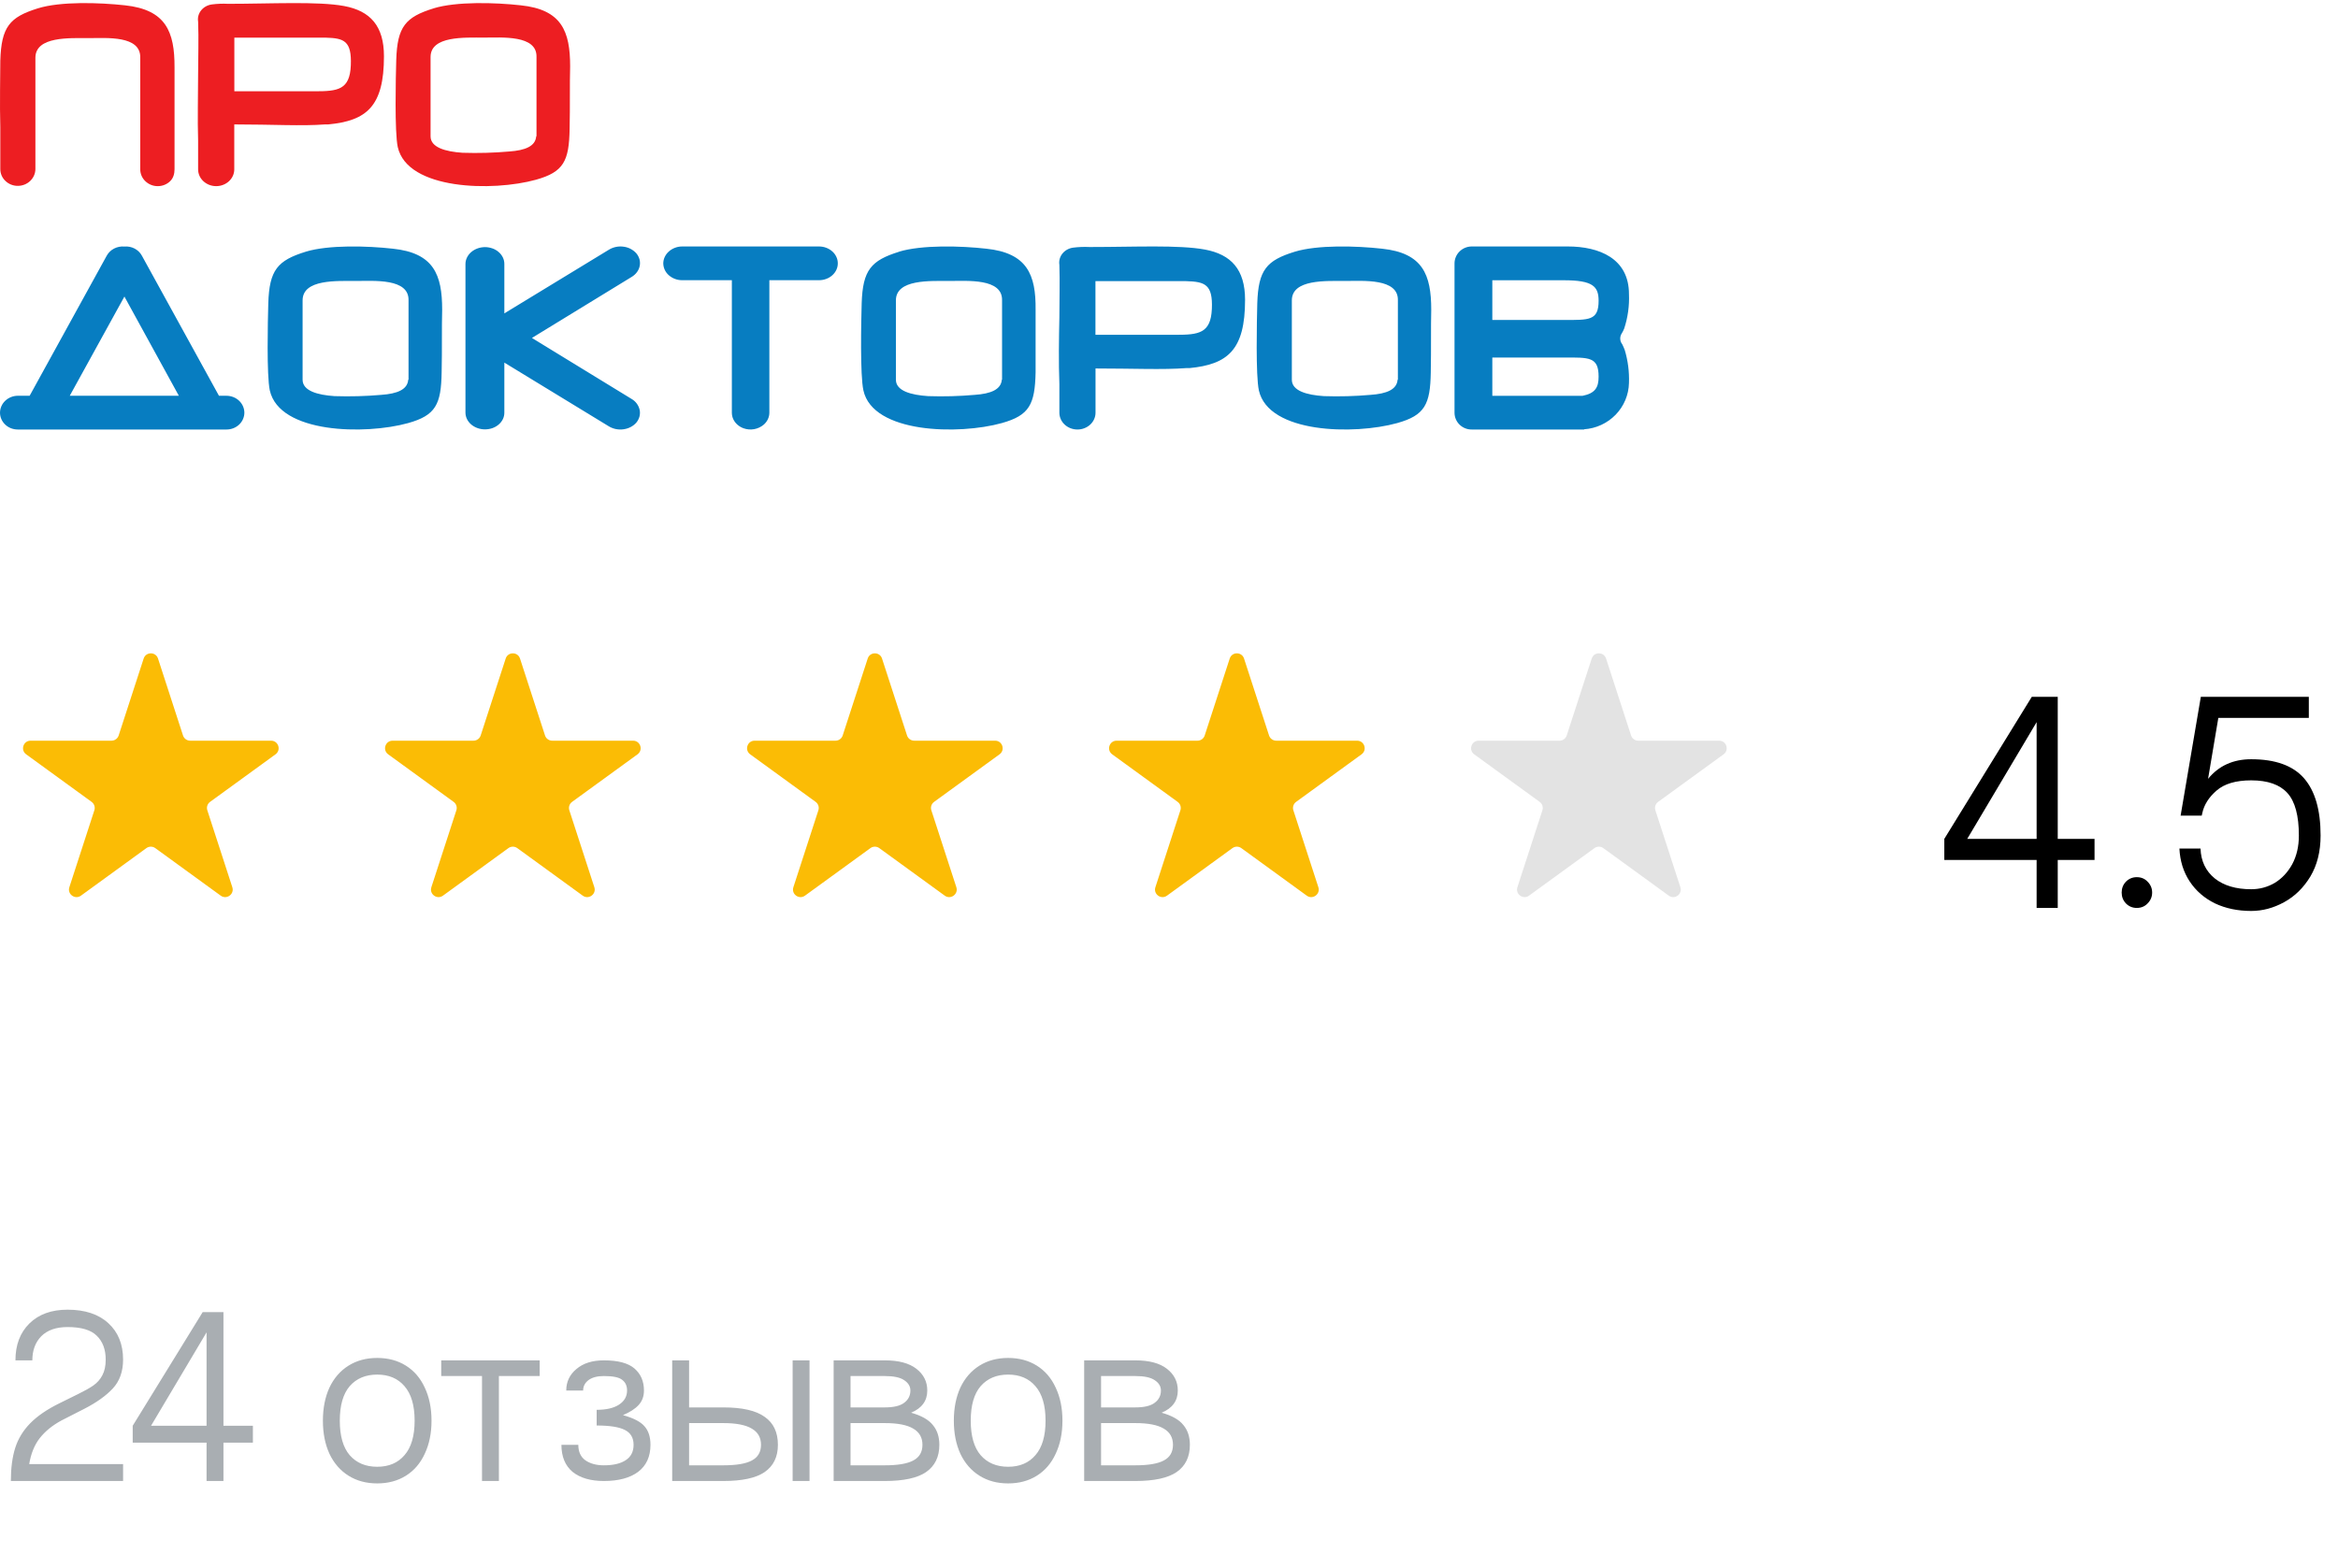
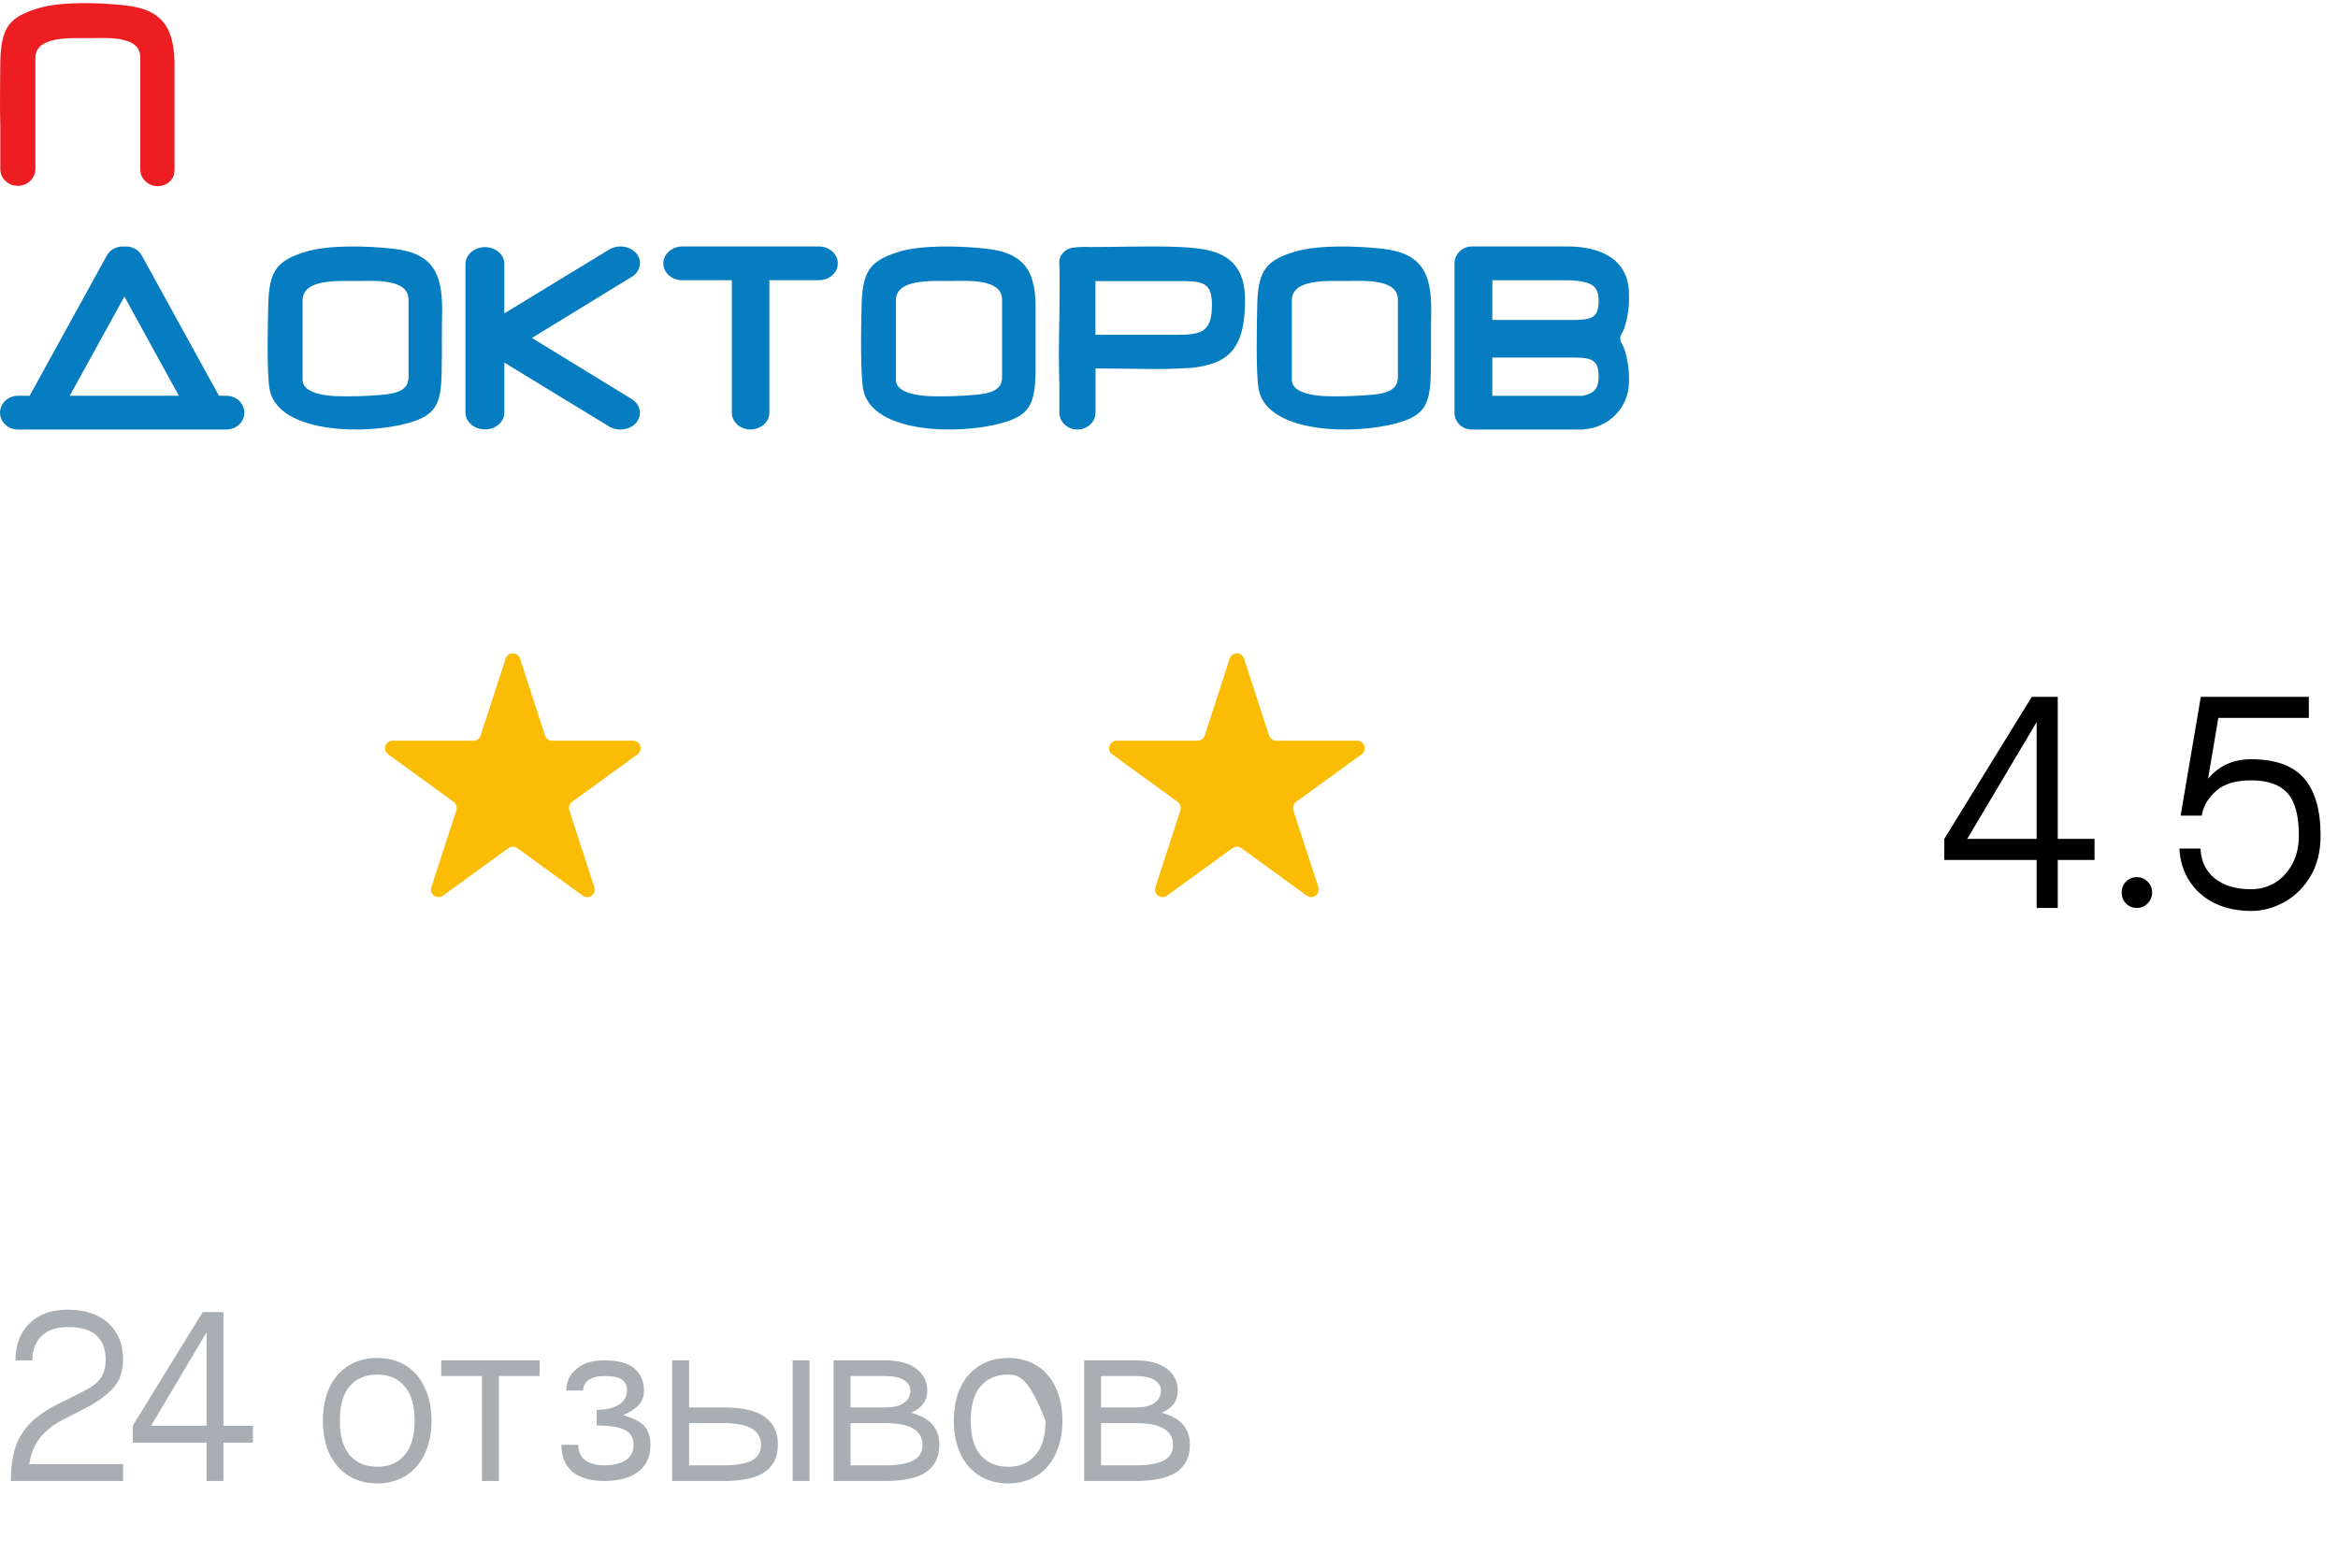
<svg xmlns="http://www.w3.org/2000/svg" width="155" height="104" viewBox="0 0 155 104" fill="none">
-   <path fill-rule="evenodd" clip-rule="evenodd" d="M28.753 0.553C26.881 1.131 26.339 1.766 26.27 3.968C26.235 5.171 26.156 8.745 26.369 9.747C27.009 12.612 32.687 12.71 35.538 11.916C37.371 11.403 37.728 10.676 37.763 8.552C37.798 6.986 37.763 5.581 37.798 4.401C37.798 2.069 37.236 0.637 34.53 0.353C32.826 0.162 30.263 0.091 28.748 0.552H28.752L28.753 0.553ZM35.568 9.043V3.781C35.612 2.302 33.268 2.493 32.091 2.493C30.8 2.493 28.545 2.367 28.545 3.781V9.043C28.545 9.78 29.538 10.055 30.666 10.13C31.7 10.164 32.735 10.136 33.765 10.045C34.818 9.971 35.504 9.696 35.548 9.034L35.568 9.042V9.043ZM15.132 0.253C17.934 0.253 21.085 0.077 22.817 0.4C24.549 0.724 25.455 1.722 25.455 3.729C25.455 7.056 24.308 8.007 21.761 8.25C21.688 8.255 21.615 8.255 21.542 8.25C20.035 8.369 18.047 8.25 15.531 8.25V11.231C15.531 11.525 15.405 11.808 15.18 12.017C14.956 12.225 14.65 12.343 14.333 12.343C14.014 12.343 13.71 12.226 13.485 12.017C13.259 11.809 13.134 11.525 13.134 11.231V9.328C13.088 7.931 13.134 6.277 13.134 4.893C13.134 3.766 13.18 2.559 13.134 1.432C13.113 1.302 13.119 1.169 13.153 1.042C13.188 0.914 13.249 0.795 13.333 0.689C13.417 0.584 13.523 0.495 13.644 0.427C13.765 0.36 13.9 0.314 14.041 0.295C14.4 0.248 14.764 0.234 15.127 0.253H15.132ZM21.593 2.497H15.536V6.053H20.865C22.402 6.053 23.191 5.958 23.258 4.332C23.324 2.706 22.807 2.53 21.593 2.497Z" fill="#ED1E22" />
  <path d="M11.571 11.224V4.467C11.58 2.098 10.997 0.644 8.289 0.353C6.59 0.167 4.016 0.081 2.495 0.558C0.634 1.14 0.089 1.783 0.02 4.024C0.02 4.887 -0.025 6.946 0.02 8.443V11.213C0.02 11.36 0.051 11.506 0.109 11.641C0.168 11.777 0.254 11.899 0.362 12C0.582 12.211 0.877 12.327 1.183 12.324C1.49 12.324 1.784 12.207 2.002 11.998C2.22 11.79 2.344 11.509 2.347 11.213V3.833C2.347 2.398 4.609 2.527 5.907 2.527C7.061 2.527 9.343 2.336 9.298 3.833V11.232C9.298 11.379 9.329 11.525 9.388 11.661C9.447 11.796 9.533 11.918 9.641 12.019C9.861 12.23 10.156 12.346 10.462 12.343C10.768 12.343 11.061 12.226 11.277 12.018C11.494 11.809 11.571 11.519 11.571 11.224Z" fill="#ED1E22" />
  <path fill-rule="evenodd" clip-rule="evenodd" d="M0 27.367C0.002 27.069 0.126 26.784 0.348 26.574C0.573 26.362 0.871 26.244 1.181 26.243H1.965L7.078 16.951C7.188 16.752 7.358 16.587 7.567 16.48C7.777 16.373 8.013 16.327 8.248 16.348C8.483 16.328 8.718 16.374 8.924 16.482C9.129 16.589 9.297 16.752 9.404 16.95L14.517 26.244H15.019C15.332 26.245 15.631 26.364 15.852 26.573C16.074 26.784 16.199 27.069 16.201 27.367C16.2 27.514 16.168 27.659 16.108 27.795C16.048 27.931 15.961 28.054 15.852 28.157C15.626 28.366 15.329 28.481 15.019 28.481H1.181C1.027 28.481 0.874 28.453 0.731 28.398C0.589 28.343 0.459 28.261 0.348 28.157C0.239 28.054 0.152 27.931 0.092 27.795C0.032 27.66 0.001 27.514 0 27.367ZM8.248 19.665L4.625 26.243H11.857L8.248 19.665ZM32.645 16.472C32.487 16.416 32.32 16.386 32.152 16.386C31.81 16.388 31.482 16.507 31.24 16.715C30.998 16.924 30.86 17.207 30.858 17.502V27.369C30.862 27.664 31 27.943 31.242 28.15C31.485 28.356 31.813 28.472 32.152 28.472C32.32 28.472 32.487 28.444 32.643 28.39C32.796 28.336 32.937 28.255 33.06 28.151C33.179 28.048 33.274 27.927 33.339 27.793C33.403 27.659 33.436 27.515 33.436 27.369V24.044L40.384 28.282C40.675 28.451 41.017 28.515 41.35 28.464C41.688 28.415 41.99 28.254 42.192 28.016C42.389 27.773 42.467 27.473 42.407 27.181C42.374 27.031 42.31 26.889 42.219 26.765C42.128 26.64 42.011 26.535 41.877 26.457L36.098 22.92L35.266 22.409L41.877 18.362C42.018 18.277 42.136 18.17 42.227 18.046C42.319 17.922 42.381 17.784 42.41 17.638C42.439 17.494 42.435 17.346 42.398 17.203C42.359 17.057 42.288 16.921 42.191 16.804C41.975 16.559 41.675 16.401 41.349 16.359C41.014 16.31 40.674 16.377 40.384 16.548L34.313 20.246L33.436 20.781V17.502C33.437 17.356 33.404 17.211 33.34 17.076C33.273 16.938 33.179 16.815 33.062 16.714C32.94 16.608 32.799 16.526 32.646 16.471L32.645 16.472ZM51.006 18.58V27.371C51.004 27.666 50.871 27.947 50.639 28.154C50.456 28.31 50.234 28.415 49.997 28.458C49.759 28.501 49.514 28.48 49.287 28.397C49.139 28.343 49.002 28.261 48.884 28.157C48.77 28.056 48.678 27.934 48.614 27.797C48.552 27.663 48.52 27.519 48.519 27.372V18.58H45.226C44.901 18.582 44.587 18.466 44.343 18.254C44.229 18.155 44.137 18.034 44.073 17.899C44.009 17.763 43.975 17.616 43.972 17.466C43.974 17.169 44.108 16.885 44.342 16.675C44.586 16.461 44.9 16.343 45.226 16.343H54.3C54.464 16.343 54.626 16.373 54.777 16.43C54.928 16.487 55.065 16.569 55.181 16.674C55.297 16.778 55.388 16.902 55.45 17.038C55.513 17.174 55.544 17.319 55.543 17.466C55.543 17.761 55.412 18.045 55.179 18.253C54.946 18.462 54.63 18.58 54.3 18.58H51.006ZM98.935 21.217H103.673C105.346 21.217 105.981 21.269 105.981 19.944C105.981 18.99 105.598 18.584 103.673 18.584H98.935V21.217ZM98.935 26.248H104.91C105.773 26.077 105.981 25.676 105.981 24.976C105.981 23.649 105.346 23.707 103.673 23.707H98.935V26.259V26.248ZM105.021 28.481H97.568C97.42 28.482 97.273 28.455 97.135 28.4C96.997 28.345 96.872 28.264 96.766 28.161C96.66 28.059 96.576 27.936 96.518 27.801C96.46 27.666 96.43 27.521 96.429 27.375V17.464C96.43 17.168 96.55 16.884 96.762 16.675C96.974 16.465 97.262 16.346 97.563 16.343H103.94C106.01 16.343 107.994 17.13 107.994 19.501C108.027 20.275 107.92 21.048 107.678 21.785C107.628 21.913 107.564 22.036 107.49 22.152C107.432 22.258 107.406 22.379 107.417 22.499C107.427 22.619 107.473 22.734 107.548 22.829C107.61 22.951 107.665 23.078 107.713 23.206C107.927 23.916 108.021 24.655 107.994 25.395C107.977 26.181 107.662 26.932 107.112 27.499C106.56 28.068 105.813 28.413 105.017 28.466L105.021 28.481ZM20.27 16.691C18.398 17.269 17.856 17.904 17.787 20.106C17.752 21.309 17.673 24.883 17.886 25.885C18.526 28.75 24.209 28.848 27.06 28.054C28.888 27.541 29.245 26.814 29.279 24.69C29.314 23.124 29.279 21.719 29.314 20.539C29.314 18.207 28.753 16.775 26.046 16.491C24.343 16.3 21.78 16.229 20.266 16.691H20.27ZM27.084 25.181V19.919C27.128 18.44 24.785 18.631 23.608 18.631C22.316 18.631 20.061 18.505 20.061 19.919V25.181C20.061 25.918 21.055 26.193 22.182 26.267C23.216 26.301 24.251 26.273 25.281 26.183C26.334 26.109 27.02 25.834 27.064 25.172L27.084 25.181ZM59.614 16.691C57.748 17.269 57.196 17.904 57.126 20.106C57.091 21.309 57.017 24.883 57.24 25.885C57.867 28.75 63.57 28.848 66.417 28.054C68.248 27.541 68.611 26.814 68.656 24.69V20.539C68.681 18.207 68.094 16.775 65.386 16.491C63.685 16.3 61.122 16.229 59.594 16.691H59.614ZM66.432 25.181V19.919C66.476 18.44 64.122 18.631 62.948 18.631C61.659 18.631 59.395 18.505 59.395 19.919V25.181C59.395 25.918 60.391 26.193 61.535 26.267C62.566 26.302 63.598 26.273 64.625 26.183C65.685 26.109 66.367 25.834 66.417 25.172L66.432 25.181ZM85.838 16.691C83.96 17.269 83.423 17.904 83.353 20.106C83.323 21.309 83.244 24.883 83.457 25.885C84.099 28.75 89.777 28.848 92.629 28.054C94.463 27.541 94.821 26.814 94.855 24.69C94.885 23.124 94.855 21.719 94.885 20.539C94.885 18.207 94.324 16.775 91.621 16.491C89.912 16.3 87.353 16.229 85.838 16.691ZM92.674 25.181V19.919C92.719 18.44 90.369 18.631 89.197 18.631C87.905 18.631 85.644 18.505 85.644 19.919V25.181C85.644 25.918 86.638 26.193 87.771 26.267C88.803 26.302 89.837 26.273 90.866 26.183C91.924 26.109 92.61 25.834 92.655 25.172L92.674 25.181ZM72.377 16.379C75.186 16.379 78.161 16.227 79.891 16.55C81.621 16.874 82.543 17.872 82.543 19.88C82.543 23.21 81.396 24.162 78.852 24.409C78.779 24.413 78.705 24.413 78.632 24.409C77.096 24.527 75.126 24.433 72.629 24.433V27.368C72.629 27.662 72.502 27.946 72.278 28.155C72.053 28.363 71.748 28.481 71.431 28.481C71.113 28.481 70.808 28.364 70.584 28.155C70.359 27.947 70.233 27.663 70.233 27.368V25.465C70.177 24.066 70.202 22.411 70.233 21.022C70.233 19.895 70.269 18.69 70.233 17.563C70.212 17.432 70.219 17.298 70.253 17.17C70.288 17.042 70.348 16.922 70.432 16.818C70.602 16.604 70.856 16.462 71.139 16.422C71.495 16.377 71.855 16.362 72.214 16.379H72.377ZM78.643 18.643H72.624V22.201H77.936C79.471 22.201 80.27 22.106 80.341 20.485C80.413 18.862 79.886 18.676 78.637 18.643H78.643Z" fill="#077DC1" />
-   <path d="M9.524 43.668C9.674 43.208 10.326 43.208 10.476 43.668L12.133 48.769C12.2 48.975 12.392 49.115 12.608 49.115H17.972C18.456 49.115 18.657 49.734 18.266 50.019L13.927 53.172C13.751 53.299 13.678 53.525 13.745 53.731L15.402 58.831C15.552 59.292 15.025 59.675 14.633 59.391L10.294 56.238C10.119 56.111 9.881 56.111 9.706 56.238L5.367 59.391C4.975 59.675 4.448 59.292 4.598 58.831L6.255 53.731C6.322 53.525 6.249 53.299 6.073 53.172L1.734 50.019C1.343 49.734 1.544 49.115 2.028 49.115H7.392C7.608 49.115 7.8 48.975 7.867 48.769L9.524 43.668Z" fill="#FBBC05" />
  <path d="M33.525 43.668C33.674 43.208 34.326 43.208 34.475 43.668L36.133 48.769C36.2 48.975 36.392 49.115 36.608 49.115H41.972C42.456 49.115 42.657 49.734 42.266 50.019L37.927 53.172C37.751 53.299 37.678 53.525 37.745 53.731L39.402 58.831C39.552 59.292 39.025 59.675 38.633 59.391L34.294 56.238C34.119 56.111 33.881 56.111 33.706 56.238L29.367 59.391C28.975 59.675 28.448 59.292 28.598 58.831L30.255 53.731C30.322 53.525 30.249 53.299 30.073 53.172L25.734 50.019C25.343 49.734 25.544 49.115 26.028 49.115H31.392C31.608 49.115 31.8 48.975 31.867 48.769L33.525 43.668Z" fill="#FBBC05" />
-   <path d="M57.525 43.668C57.674 43.208 58.326 43.208 58.475 43.668L60.133 48.769C60.2 48.975 60.392 49.115 60.608 49.115H65.972C66.456 49.115 66.657 49.734 66.266 50.019L61.927 53.172C61.751 53.299 61.678 53.525 61.745 53.731L63.402 58.831C63.552 59.292 63.025 59.675 62.633 59.391L58.294 56.238C58.119 56.111 57.881 56.111 57.706 56.238L53.367 59.391C52.975 59.675 52.448 59.292 52.598 58.831L54.255 53.731C54.322 53.525 54.249 53.299 54.073 53.172L49.734 50.019C49.343 49.734 49.544 49.115 50.028 49.115H55.392C55.608 49.115 55.8 48.975 55.867 48.769L57.525 43.668Z" fill="#FBBC05" />
  <path d="M81.525 43.668C81.674 43.208 82.326 43.208 82.475 43.668L84.133 48.769C84.2 48.975 84.392 49.115 84.608 49.115H89.972C90.456 49.115 90.657 49.734 90.266 50.019L85.927 53.172C85.751 53.299 85.678 53.525 85.745 53.731L87.402 58.831C87.552 59.292 87.025 59.675 86.633 59.391L82.294 56.238C82.119 56.111 81.881 56.111 81.706 56.238L77.367 59.391C76.975 59.675 76.448 59.292 76.598 58.831L78.255 53.731C78.322 53.525 78.249 53.299 78.073 53.172L73.734 50.019C73.343 49.734 73.544 49.115 74.028 49.115H79.392C79.608 49.115 79.8 48.975 79.867 48.769L81.525 43.668Z" fill="#FBBC05" />
-   <path d="M105.524 43.668C105.674 43.208 106.326 43.208 106.476 43.668L108.133 48.769C108.2 48.975 108.392 49.115 108.608 49.115H113.972C114.456 49.115 114.657 49.734 114.266 50.019L109.927 53.172C109.751 53.299 109.678 53.525 109.745 53.731L111.402 58.831C111.552 59.292 111.025 59.675 110.633 59.391L106.294 56.238C106.119 56.111 105.881 56.111 105.706 56.238L101.367 59.391C100.975 59.675 100.448 59.292 100.598 58.831L102.255 53.731C102.322 53.525 102.249 53.299 102.073 53.172L97.734 50.019C97.343 49.734 97.544 49.115 98.028 49.115H103.392C103.608 49.115 103.8 48.975 103.867 48.769L105.524 43.668Z" fill="#E3E3E3" />
  <path d="M138.86 55.625V57.025H136.42V60.205H135.02V57.025H128.9V55.625L134.7 46.205H136.42V55.625H138.86ZM130.42 55.625H135.02V47.885L130.42 55.625ZM141.658 60.205C141.378 60.205 141.138 60.105 140.938 59.905C140.751 59.705 140.658 59.465 140.658 59.185C140.658 58.905 140.751 58.665 140.938 58.465C141.138 58.265 141.378 58.165 141.658 58.165C141.951 58.165 142.191 58.265 142.378 58.465C142.578 58.665 142.678 58.905 142.678 59.185C142.678 59.465 142.578 59.705 142.378 59.905C142.191 60.105 141.951 60.205 141.658 60.205ZM149.246 50.345C150.846 50.345 152.013 50.765 152.746 51.605C153.479 52.445 153.846 53.712 153.846 55.405C153.846 56.458 153.619 57.365 153.166 58.125C152.713 58.871 152.133 59.438 151.426 59.825C150.719 60.212 149.993 60.405 149.246 60.405C148.353 60.405 147.553 60.238 146.846 59.905C146.139 59.558 145.579 59.072 145.166 58.445C144.753 57.818 144.526 57.092 144.486 56.265H145.886C145.913 57.092 146.226 57.752 146.826 58.245C147.426 58.725 148.233 58.965 149.246 58.965C149.806 58.965 150.326 58.825 150.806 58.545C151.286 58.252 151.673 57.838 151.966 57.305C152.259 56.758 152.406 56.125 152.406 55.405C152.406 54.085 152.153 53.145 151.646 52.585C151.139 52.025 150.339 51.745 149.246 51.745C148.233 51.745 147.466 51.971 146.946 52.425C146.439 52.865 146.126 53.358 146.006 53.905L145.966 54.085H144.566L145.906 46.205H153.066V47.605H147.066L146.386 51.645C147.093 50.778 148.046 50.345 149.246 50.345Z" fill="black" />
-   <path d="M4.08 94.189C3.483 94.509 3.003 94.898 2.64 95.357C2.288 95.805 2.053 96.381 1.936 97.085H8.16V98.205H0.72C0.72 97.352 0.816 96.621 1.008 96.013C1.2 95.405 1.531 94.861 2 94.381C2.469 93.901 3.115 93.458 3.936 93.053L5.168 92.445C5.605 92.231 5.947 92.04 6.192 91.869C6.448 91.688 6.645 91.463 6.784 91.197C6.933 90.919 7.008 90.573 7.008 90.157C7.008 89.485 6.811 88.957 6.416 88.573C6.032 88.189 5.387 87.997 4.48 87.997C3.723 87.997 3.141 88.2 2.736 88.605C2.341 89.01 2.144 89.543 2.144 90.205H1.024C1.024 89.181 1.333 88.365 1.952 87.757C2.571 87.149 3.413 86.845 4.48 86.845C5.632 86.845 6.533 87.144 7.184 87.741C7.835 88.338 8.16 89.144 8.16 90.157C8.16 90.946 7.931 91.586 7.472 92.077C7.024 92.557 6.395 93.005 5.584 93.421L4.08 94.189ZM16.766 94.541V95.661H14.814V98.205H13.694V95.661H8.798V94.541L13.438 87.005H14.814V94.541H16.766ZM10.014 94.541H13.694V88.349L10.014 94.541ZM25.008 98.365C24.282 98.365 23.648 98.194 23.104 97.853C22.559 97.511 22.138 97.026 21.84 96.397C21.552 95.767 21.407 95.037 21.407 94.205C21.407 93.373 21.552 92.642 21.84 92.013C22.138 91.383 22.559 90.898 23.104 90.557C23.648 90.216 24.282 90.045 25.008 90.045C25.733 90.045 26.367 90.216 26.912 90.557C27.456 90.898 27.872 91.383 28.16 92.013C28.458 92.642 28.608 93.373 28.608 94.205C28.608 95.037 28.458 95.767 28.16 96.397C27.872 97.026 27.456 97.511 26.912 97.853C26.367 98.194 25.733 98.365 25.008 98.365ZM25.008 97.261C25.776 97.261 26.378 97.005 26.816 96.493C27.264 95.981 27.488 95.218 27.488 94.205C27.488 93.192 27.264 92.429 26.816 91.917C26.378 91.405 25.776 91.149 25.008 91.149C24.239 91.149 23.631 91.405 23.183 91.917C22.746 92.429 22.527 93.192 22.527 94.205C22.527 95.218 22.746 95.981 23.183 96.493C23.631 97.005 24.239 97.261 25.008 97.261ZM35.779 90.205V91.245H33.075V98.205H31.955V91.245H29.251V90.205H35.779ZM41.3 93.837C41.993 94.029 42.468 94.274 42.724 94.573C42.991 94.871 43.124 95.282 43.124 95.805C43.124 96.584 42.852 97.181 42.308 97.597C41.764 98.002 41.007 98.205 40.036 98.205C39.151 98.205 38.457 98.002 37.956 97.597C37.465 97.181 37.22 96.584 37.22 95.805H38.34C38.34 96.263 38.495 96.605 38.804 96.829C39.124 97.053 39.535 97.165 40.036 97.165C40.655 97.165 41.135 97.053 41.476 96.829C41.828 96.605 42.004 96.263 42.004 95.805C42.004 95.335 41.807 95.005 41.412 94.813C41.028 94.621 40.409 94.525 39.556 94.525V93.485C40.185 93.485 40.676 93.373 41.028 93.149C41.391 92.914 41.572 92.6 41.572 92.205C41.572 91.895 41.465 91.661 41.252 91.501C41.049 91.33 40.644 91.245 40.036 91.245C39.599 91.245 39.257 91.335 39.012 91.517C38.777 91.698 38.66 91.927 38.66 92.205H37.54C37.54 91.629 37.764 91.154 38.212 90.781C38.66 90.397 39.268 90.205 40.036 90.205C40.975 90.205 41.652 90.386 42.068 90.749C42.484 91.112 42.692 91.597 42.692 92.205C42.692 92.589 42.575 92.909 42.34 93.165C42.105 93.421 41.759 93.645 41.3 93.837ZM47.956 93.325C49.204 93.325 50.116 93.533 50.692 93.949C51.278 94.354 51.572 94.973 51.572 95.805C51.572 96.605 51.278 97.207 50.692 97.613C50.116 98.007 49.204 98.205 47.956 98.205H44.564V90.205H45.684V93.325H47.956ZM52.548 90.205H53.668V98.205H52.548V90.205ZM47.956 97.165C48.82 97.165 49.449 97.058 49.844 96.845C50.249 96.632 50.452 96.285 50.452 95.805C50.452 95.325 50.249 94.968 49.844 94.733C49.438 94.487 48.809 94.365 47.956 94.365H45.684V97.165H47.956ZM60.403 93.677C61.086 93.869 61.566 94.141 61.843 94.493C62.131 94.834 62.275 95.272 62.275 95.805C62.275 96.605 61.981 97.207 61.395 97.613C60.819 98.007 59.907 98.205 58.659 98.205H55.267V90.205H58.659C59.576 90.205 60.275 90.391 60.755 90.765C61.235 91.138 61.475 91.618 61.475 92.205C61.475 92.888 61.117 93.378 60.403 93.677ZM56.387 93.325H58.659C59.245 93.325 59.672 93.224 59.939 93.021C60.216 92.818 60.355 92.546 60.355 92.205C60.355 91.927 60.216 91.698 59.939 91.517C59.672 91.335 59.245 91.245 58.659 91.245H56.387V93.325ZM58.659 97.165C59.523 97.165 60.152 97.058 60.547 96.845C60.952 96.632 61.155 96.285 61.155 95.805C61.155 95.325 60.952 94.968 60.547 94.733C60.142 94.487 59.512 94.365 58.659 94.365H56.387V97.165H58.659ZM66.836 98.365C66.11 98.365 65.476 98.194 64.932 97.853C64.388 97.511 63.966 97.026 63.668 96.397C63.38 95.767 63.236 95.037 63.236 94.205C63.236 93.373 63.38 92.642 63.668 92.013C63.966 91.383 64.388 90.898 64.932 90.557C65.476 90.216 66.11 90.045 66.836 90.045C67.561 90.045 68.196 90.216 68.74 90.557C69.284 90.898 69.7 91.383 69.988 92.013C70.286 92.642 70.436 93.373 70.436 94.205C70.436 95.037 70.286 95.767 69.988 96.397C69.7 97.026 69.284 97.511 68.74 97.853C68.196 98.194 67.561 98.365 66.836 98.365ZM66.836 97.261C67.604 97.261 68.206 97.005 68.644 96.493C69.092 95.981 69.316 95.218 69.316 94.205C69.316 93.192 69.092 92.429 68.644 91.917C68.206 91.405 67.604 91.149 66.836 91.149C66.068 91.149 65.46 91.405 65.012 91.917C64.574 92.429 64.356 93.192 64.356 94.205C64.356 95.218 64.574 95.981 65.012 96.493C65.46 97.005 66.068 97.261 66.836 97.261ZM77.012 93.677C77.695 93.869 78.175 94.141 78.452 94.493C78.74 94.834 78.884 95.272 78.884 95.805C78.884 96.605 78.591 97.207 78.004 97.613C77.428 98.007 76.516 98.205 75.268 98.205H71.876V90.205H75.268C76.186 90.205 76.884 90.391 77.364 90.765C77.844 91.138 78.084 91.618 78.084 92.205C78.084 92.888 77.727 93.378 77.012 93.677ZM72.996 93.325H75.268C75.855 93.325 76.282 93.224 76.548 93.021C76.826 92.818 76.964 92.546 76.964 92.205C76.964 91.927 76.826 91.698 76.548 91.517C76.282 91.335 75.855 91.245 75.268 91.245H72.996V93.325ZM75.268 97.165C76.132 97.165 76.762 97.058 77.156 96.845C77.562 96.632 77.764 96.285 77.764 95.805C77.764 95.325 77.562 94.968 77.156 94.733C76.751 94.487 76.122 94.365 75.268 94.365H72.996V97.165H75.268Z" fill="#A9AEB2" />
+   <path d="M4.08 94.189C3.483 94.509 3.003 94.898 2.64 95.357C2.288 95.805 2.053 96.381 1.936 97.085H8.16V98.205H0.72C0.72 97.352 0.816 96.621 1.008 96.013C1.2 95.405 1.531 94.861 2 94.381C2.469 93.901 3.115 93.458 3.936 93.053L5.168 92.445C5.605 92.231 5.947 92.04 6.192 91.869C6.448 91.688 6.645 91.463 6.784 91.197C6.933 90.919 7.008 90.573 7.008 90.157C7.008 89.485 6.811 88.957 6.416 88.573C6.032 88.189 5.387 87.997 4.48 87.997C3.723 87.997 3.141 88.2 2.736 88.605C2.341 89.01 2.144 89.543 2.144 90.205H1.024C1.024 89.181 1.333 88.365 1.952 87.757C2.571 87.149 3.413 86.845 4.48 86.845C5.632 86.845 6.533 87.144 7.184 87.741C7.835 88.338 8.16 89.144 8.16 90.157C8.16 90.946 7.931 91.586 7.472 92.077C7.024 92.557 6.395 93.005 5.584 93.421L4.08 94.189ZM16.766 94.541V95.661H14.814V98.205H13.694V95.661H8.798V94.541L13.438 87.005H14.814V94.541H16.766ZM10.014 94.541H13.694V88.349L10.014 94.541ZM25.008 98.365C24.282 98.365 23.648 98.194 23.104 97.853C22.559 97.511 22.138 97.026 21.84 96.397C21.552 95.767 21.407 95.037 21.407 94.205C21.407 93.373 21.552 92.642 21.84 92.013C22.138 91.383 22.559 90.898 23.104 90.557C23.648 90.216 24.282 90.045 25.008 90.045C25.733 90.045 26.367 90.216 26.912 90.557C27.456 90.898 27.872 91.383 28.16 92.013C28.458 92.642 28.608 93.373 28.608 94.205C28.608 95.037 28.458 95.767 28.16 96.397C27.872 97.026 27.456 97.511 26.912 97.853C26.367 98.194 25.733 98.365 25.008 98.365ZM25.008 97.261C25.776 97.261 26.378 97.005 26.816 96.493C27.264 95.981 27.488 95.218 27.488 94.205C27.488 93.192 27.264 92.429 26.816 91.917C26.378 91.405 25.776 91.149 25.008 91.149C24.239 91.149 23.631 91.405 23.183 91.917C22.746 92.429 22.527 93.192 22.527 94.205C22.527 95.218 22.746 95.981 23.183 96.493C23.631 97.005 24.239 97.261 25.008 97.261ZM35.779 90.205V91.245H33.075V98.205H31.955V91.245H29.251V90.205H35.779ZM41.3 93.837C41.993 94.029 42.468 94.274 42.724 94.573C42.991 94.871 43.124 95.282 43.124 95.805C43.124 96.584 42.852 97.181 42.308 97.597C41.764 98.002 41.007 98.205 40.036 98.205C39.151 98.205 38.457 98.002 37.956 97.597C37.465 97.181 37.22 96.584 37.22 95.805H38.34C38.34 96.263 38.495 96.605 38.804 96.829C39.124 97.053 39.535 97.165 40.036 97.165C40.655 97.165 41.135 97.053 41.476 96.829C41.828 96.605 42.004 96.263 42.004 95.805C42.004 95.335 41.807 95.005 41.412 94.813C41.028 94.621 40.409 94.525 39.556 94.525V93.485C40.185 93.485 40.676 93.373 41.028 93.149C41.391 92.914 41.572 92.6 41.572 92.205C41.572 91.895 41.465 91.661 41.252 91.501C41.049 91.33 40.644 91.245 40.036 91.245C39.599 91.245 39.257 91.335 39.012 91.517C38.777 91.698 38.66 91.927 38.66 92.205H37.54C37.54 91.629 37.764 91.154 38.212 90.781C38.66 90.397 39.268 90.205 40.036 90.205C40.975 90.205 41.652 90.386 42.068 90.749C42.484 91.112 42.692 91.597 42.692 92.205C42.692 92.589 42.575 92.909 42.34 93.165C42.105 93.421 41.759 93.645 41.3 93.837ZM47.956 93.325C49.204 93.325 50.116 93.533 50.692 93.949C51.278 94.354 51.572 94.973 51.572 95.805C51.572 96.605 51.278 97.207 50.692 97.613C50.116 98.007 49.204 98.205 47.956 98.205H44.564V90.205H45.684V93.325H47.956ZM52.548 90.205H53.668V98.205H52.548V90.205ZM47.956 97.165C48.82 97.165 49.449 97.058 49.844 96.845C50.249 96.632 50.452 96.285 50.452 95.805C50.452 95.325 50.249 94.968 49.844 94.733C49.438 94.487 48.809 94.365 47.956 94.365H45.684V97.165H47.956ZM60.403 93.677C61.086 93.869 61.566 94.141 61.843 94.493C62.131 94.834 62.275 95.272 62.275 95.805C62.275 96.605 61.981 97.207 61.395 97.613C60.819 98.007 59.907 98.205 58.659 98.205H55.267V90.205H58.659C59.576 90.205 60.275 90.391 60.755 90.765C61.235 91.138 61.475 91.618 61.475 92.205C61.475 92.888 61.117 93.378 60.403 93.677ZM56.387 93.325H58.659C59.245 93.325 59.672 93.224 59.939 93.021C60.216 92.818 60.355 92.546 60.355 92.205C60.355 91.927 60.216 91.698 59.939 91.517C59.672 91.335 59.245 91.245 58.659 91.245H56.387V93.325ZM58.659 97.165C59.523 97.165 60.152 97.058 60.547 96.845C60.952 96.632 61.155 96.285 61.155 95.805C61.155 95.325 60.952 94.968 60.547 94.733C60.142 94.487 59.512 94.365 58.659 94.365H56.387V97.165H58.659ZM66.836 98.365C66.11 98.365 65.476 98.194 64.932 97.853C64.388 97.511 63.966 97.026 63.668 96.397C63.38 95.767 63.236 95.037 63.236 94.205C63.236 93.373 63.38 92.642 63.668 92.013C63.966 91.383 64.388 90.898 64.932 90.557C65.476 90.216 66.11 90.045 66.836 90.045C67.561 90.045 68.196 90.216 68.74 90.557C69.284 90.898 69.7 91.383 69.988 92.013C70.286 92.642 70.436 93.373 70.436 94.205C70.436 95.037 70.286 95.767 69.988 96.397C69.7 97.026 69.284 97.511 68.74 97.853C68.196 98.194 67.561 98.365 66.836 98.365ZM66.836 97.261C67.604 97.261 68.206 97.005 68.644 96.493C69.092 95.981 69.316 95.218 69.316 94.205C68.206 91.405 67.604 91.149 66.836 91.149C66.068 91.149 65.46 91.405 65.012 91.917C64.574 92.429 64.356 93.192 64.356 94.205C64.356 95.218 64.574 95.981 65.012 96.493C65.46 97.005 66.068 97.261 66.836 97.261ZM77.012 93.677C77.695 93.869 78.175 94.141 78.452 94.493C78.74 94.834 78.884 95.272 78.884 95.805C78.884 96.605 78.591 97.207 78.004 97.613C77.428 98.007 76.516 98.205 75.268 98.205H71.876V90.205H75.268C76.186 90.205 76.884 90.391 77.364 90.765C77.844 91.138 78.084 91.618 78.084 92.205C78.084 92.888 77.727 93.378 77.012 93.677ZM72.996 93.325H75.268C75.855 93.325 76.282 93.224 76.548 93.021C76.826 92.818 76.964 92.546 76.964 92.205C76.964 91.927 76.826 91.698 76.548 91.517C76.282 91.335 75.855 91.245 75.268 91.245H72.996V93.325ZM75.268 97.165C76.132 97.165 76.762 97.058 77.156 96.845C77.562 96.632 77.764 96.285 77.764 95.805C77.764 95.325 77.562 94.968 77.156 94.733C76.751 94.487 76.122 94.365 75.268 94.365H72.996V97.165H75.268Z" fill="#A9AEB2" />
</svg>